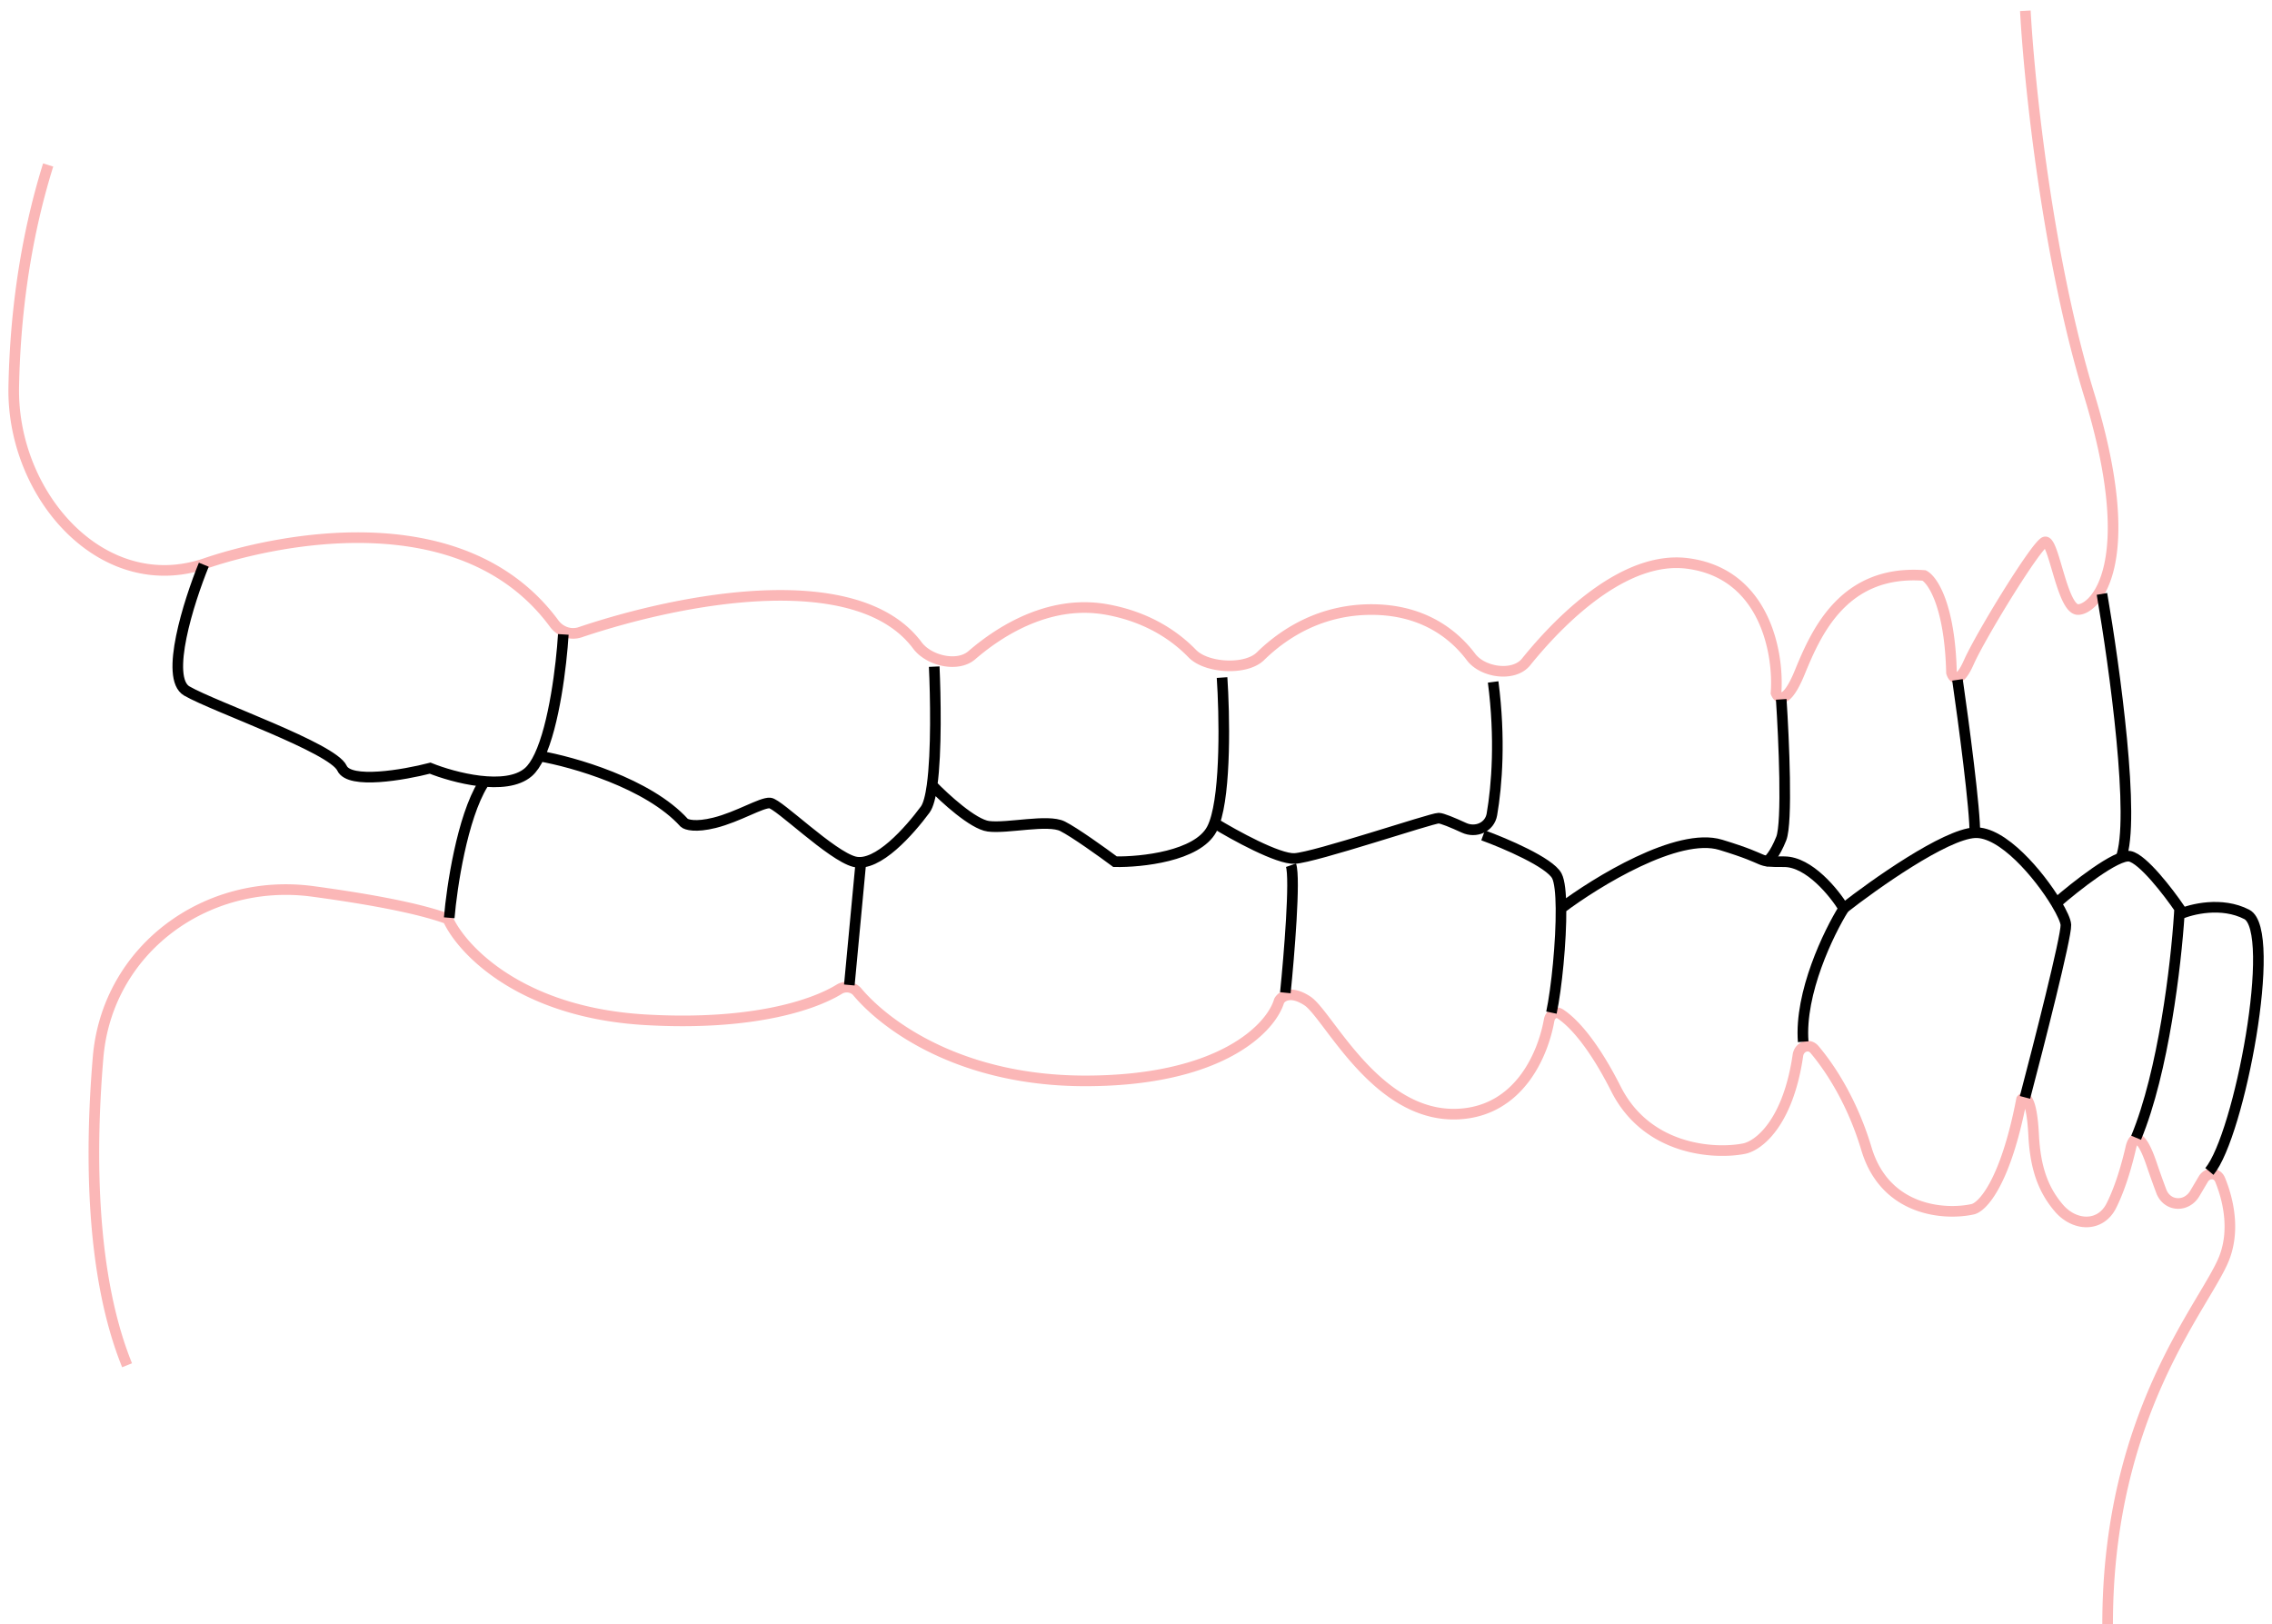
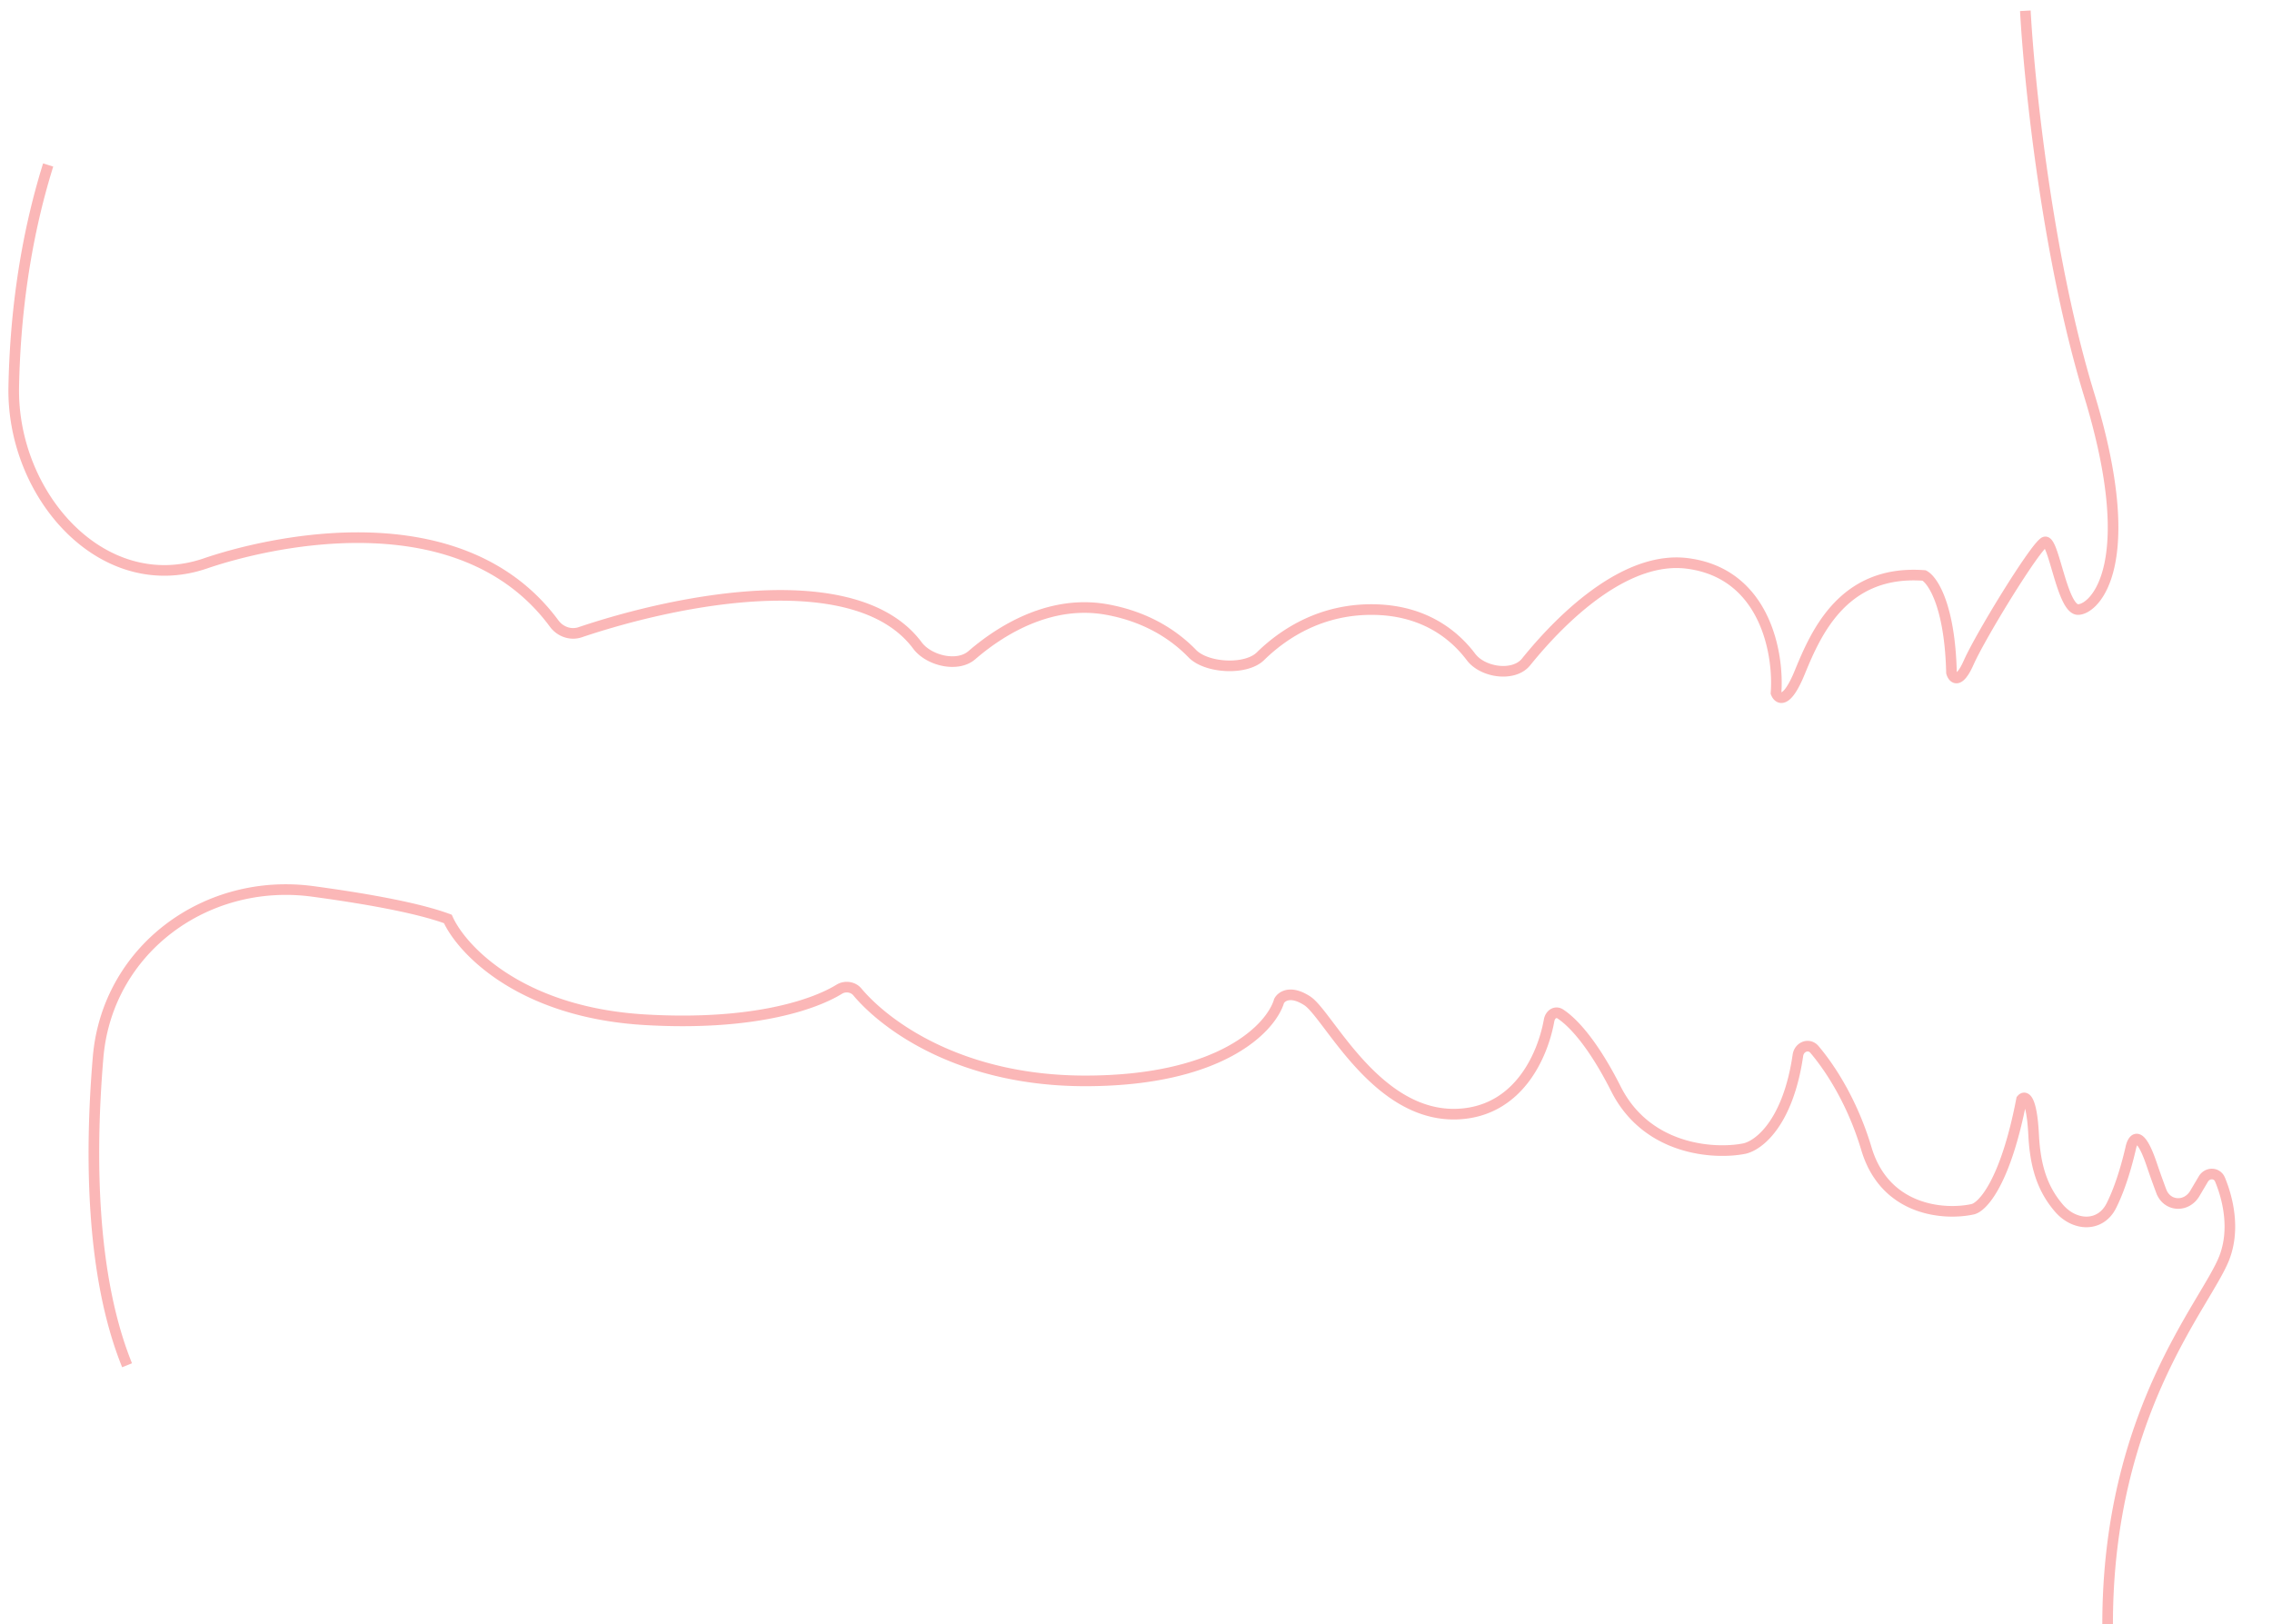
<svg xmlns="http://www.w3.org/2000/svg" fill="none" viewBox="0 0 214 153">
  <path d="M190.768 1.014c.36 6.686 2.066 23.276 6.005 36.15 4.924 16.094.482 20.25-1.043 20.25-1.526 0-2.289-6.737-3.147-6.356-.858.382-6.007 8.773-7.151 11.347-.915 2.06-1.462 1.494-1.621.953-.153-6.33-1.78-8.74-2.575-9.153-7.628-.572-10.202 5.435-11.728 9.154-1.22 2.974-1.991 2.514-2.224 1.912.279-3.677-1.003-11.266-8.358-12.203-5.539-.704-11.363 4.551-15.186 9.284-1.154 1.427-4.078 1-5.183-.465-1.781-2.363-4.757-4.472-9.386-4.472-4.582 0-8.07 2.067-10.452 4.4-1.367 1.34-5.082 1.127-6.415-.247-1.762-1.816-4.366-3.485-8.04-4.153-5.023-.914-9.604 1.603-12.732 4.303-1.353 1.168-4.054.51-5.122-.923-5.644-7.576-22.07-4.511-31.765-1.244-.9.303-1.883-.051-2.447-.816-8.76-11.885-26.722-7.764-32.853-5.666v0c-9.666 3.306-18.236-6.386-18.05-16.6.116-6.349.97-13.662 3.241-20.931m193.981 137.448c0-20.031 9.317-30.174 10.991-34.511 1.015-2.631.375-5.485-.403-7.365-.287-.691-1.193-.695-1.574-.05l-.803 1.356c-.789 1.333-2.608 1.241-3.154-.207a80.82 80.82 0 01-.914-2.561c-1.157-3.409-1.801-2.384-1.979-1.446-.57 2.422-1.204 4.151-1.812 5.362-1.026 2.047-3.46 1.961-4.947.22-1.498-1.753-2.217-3.821-2.372-6.875-.183-3.592-.837-3.729-1.141-3.349-1.522 7.914-3.729 10.197-4.642 10.349-2.587.558-8.203.198-9.968-5.707-1.309-4.376-3.367-7.546-4.892-9.348-.524-.62-1.442-.26-1.56.543-.934 6.409-3.723 8.55-5.114 8.805-2.79.533-9.101.152-12.023-5.631-2.187-4.327-4.083-6.311-5.25-7.068-.464-.3-.951.058-1.049.602-.592 3.302-2.857 8.495-8.463 8.825-7.762.457-12.327-9.36-14.306-10.653-1.582-1.035-2.435-.431-2.663 0-.736 2.511-5.418 7.533-18.262 7.533-11.625 0-18.714-5.109-21.474-8.391-.404-.48-1.156-.573-1.69-.244-2.45 1.51-8.291 3.465-18.314 2.876C49 95.36 43.476 89.433 42.182 86.556c-2.766-1.024-7.57-1.897-12.711-2.592-10.085-1.363-19.375 5.492-20.232 15.632-.825 9.761-.565 20.867 2.731 29.001" stroke="#FBB7B7" />
-   <path d="M19.196 53.19c-1.411 3.46-3.706 10.684-1.597 11.898 2.636 1.517 13.735 5.35 14.613 7.266.703 1.533 5.829.638 8.304 0 2.202.884 7.133 2.198 9.244.38.387-.333.736-.86 1.049-1.521m2.25-11.456c-.179 2.914-.857 8.511-2.25 11.456m0 0c3.137.542 10.258 2.559 13.638 6.287.207.186 1.069.447 2.858 0 2.237-.56 4.411-1.927 5.22-1.864.807.062 5.777 4.97 7.952 5.53 2.175.559 5.221-2.958 6.666-4.908.294-.397.504-1.224.652-2.299m.199-11.167c.126 2.747.233 8.017-.2 11.167m0 0c1.168 1.213 3.864 3.684 5.307 3.87 1.803.23 5.594-.694 6.981 0 1.109.554 3.76 2.455 4.946 3.337 2.466.043 7.739-.508 9.108-3.06.091-.17.176-.366.254-.582m.716-13.703c.231 3.45.377 10.678-.716 13.703m0 0c1.874 1.146 6.007 3.42 7.547 3.34 1.925-.098 12.88-3.8 13.571-3.8.317 0 1.333.424 2.381.906 1.117.514 2.426-.048 2.634-1.26.471-2.732.811-7.158.117-12.476m27.135 1.64c.249 3.747.598 11.615 0 13.115-.599 1.5-1.207 2.13-1.389 2.13m17.99-17.081c.567 3.924 1.688 12.329 1.633 14.56m11.975-22.657c1.179 6.818 3.184 21.348 1.769 24.924" stroke="#000" />
-   <path d="M42.313 86.447c.24-2.872 1.212-9.414 3.185-12.609m34.5 18.94l1.061-11.28m40.009 12.009c.354-3.494.955-10.788.531-12.01m18.094-2.816c2.04.743 6.285 2.55 6.948 3.824.261.503.377 1.639.39 3.063m-.9 9.813c.48-2.27.93-6.72.9-9.813m0 0c3.333-2.508 11.007-7.219 15.035-5.995 5.036 1.53 3.06 1.594 5.992 1.594 2.346 0 4.717 2.934 5.609 4.4-1.424 2.273-4.181 7.966-3.824 12.555" stroke="#000" />
-   <path d="M173.63 85.58c2.954-2.315 9.563-6.987 12.367-7.145 2.607-.147 6.063 3.944 7.681 6.636m-2.943 18.294c1.3-4.936 3.89-15.096 3.851-16.241-.013-.367-.352-1.127-.908-2.052m0 0c1.8-1.57 5.706-4.653 6.93-4.416 1.225.237 3.637 3.382 4.69 4.925-.009.174-.02.356-.032.548m-4.065 21.038c2.582-6.227 3.758-16.276 4.065-21.038m0 0c1.137-.508 4.002-1.22 6.358 0 2.945 1.524-.677 20.8-3.521 24.213" stroke="#000" />
</svg>